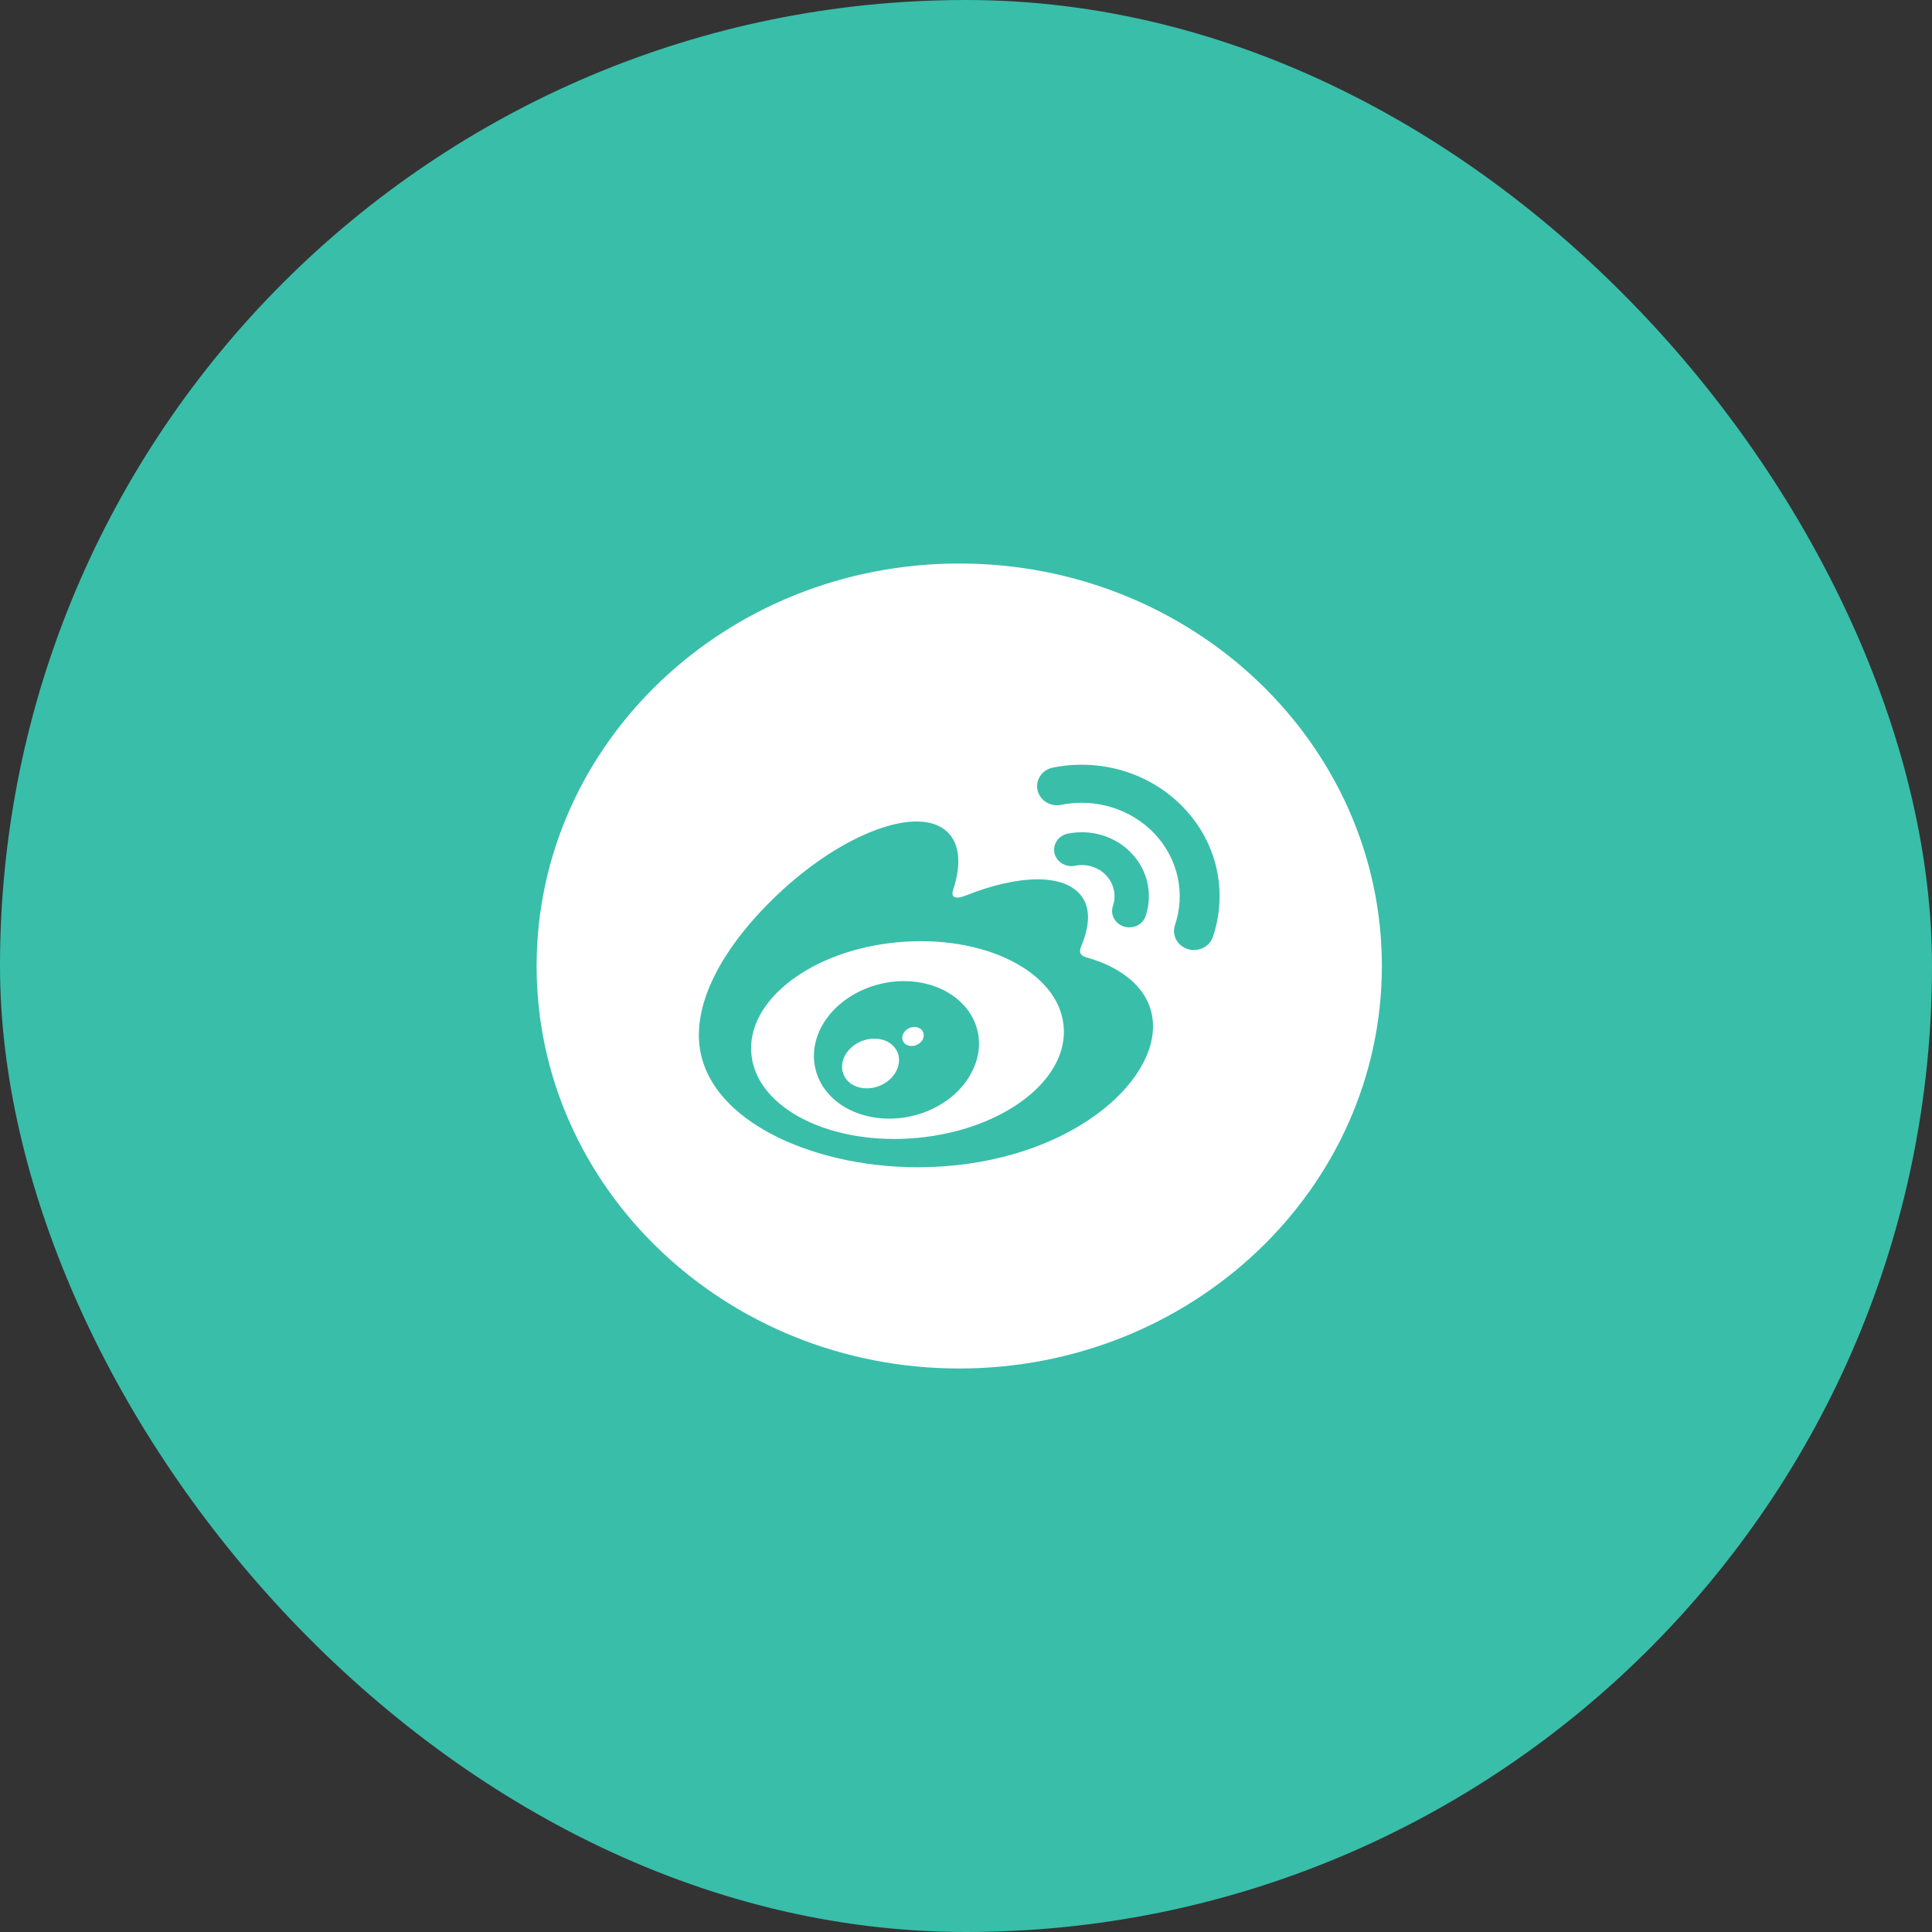
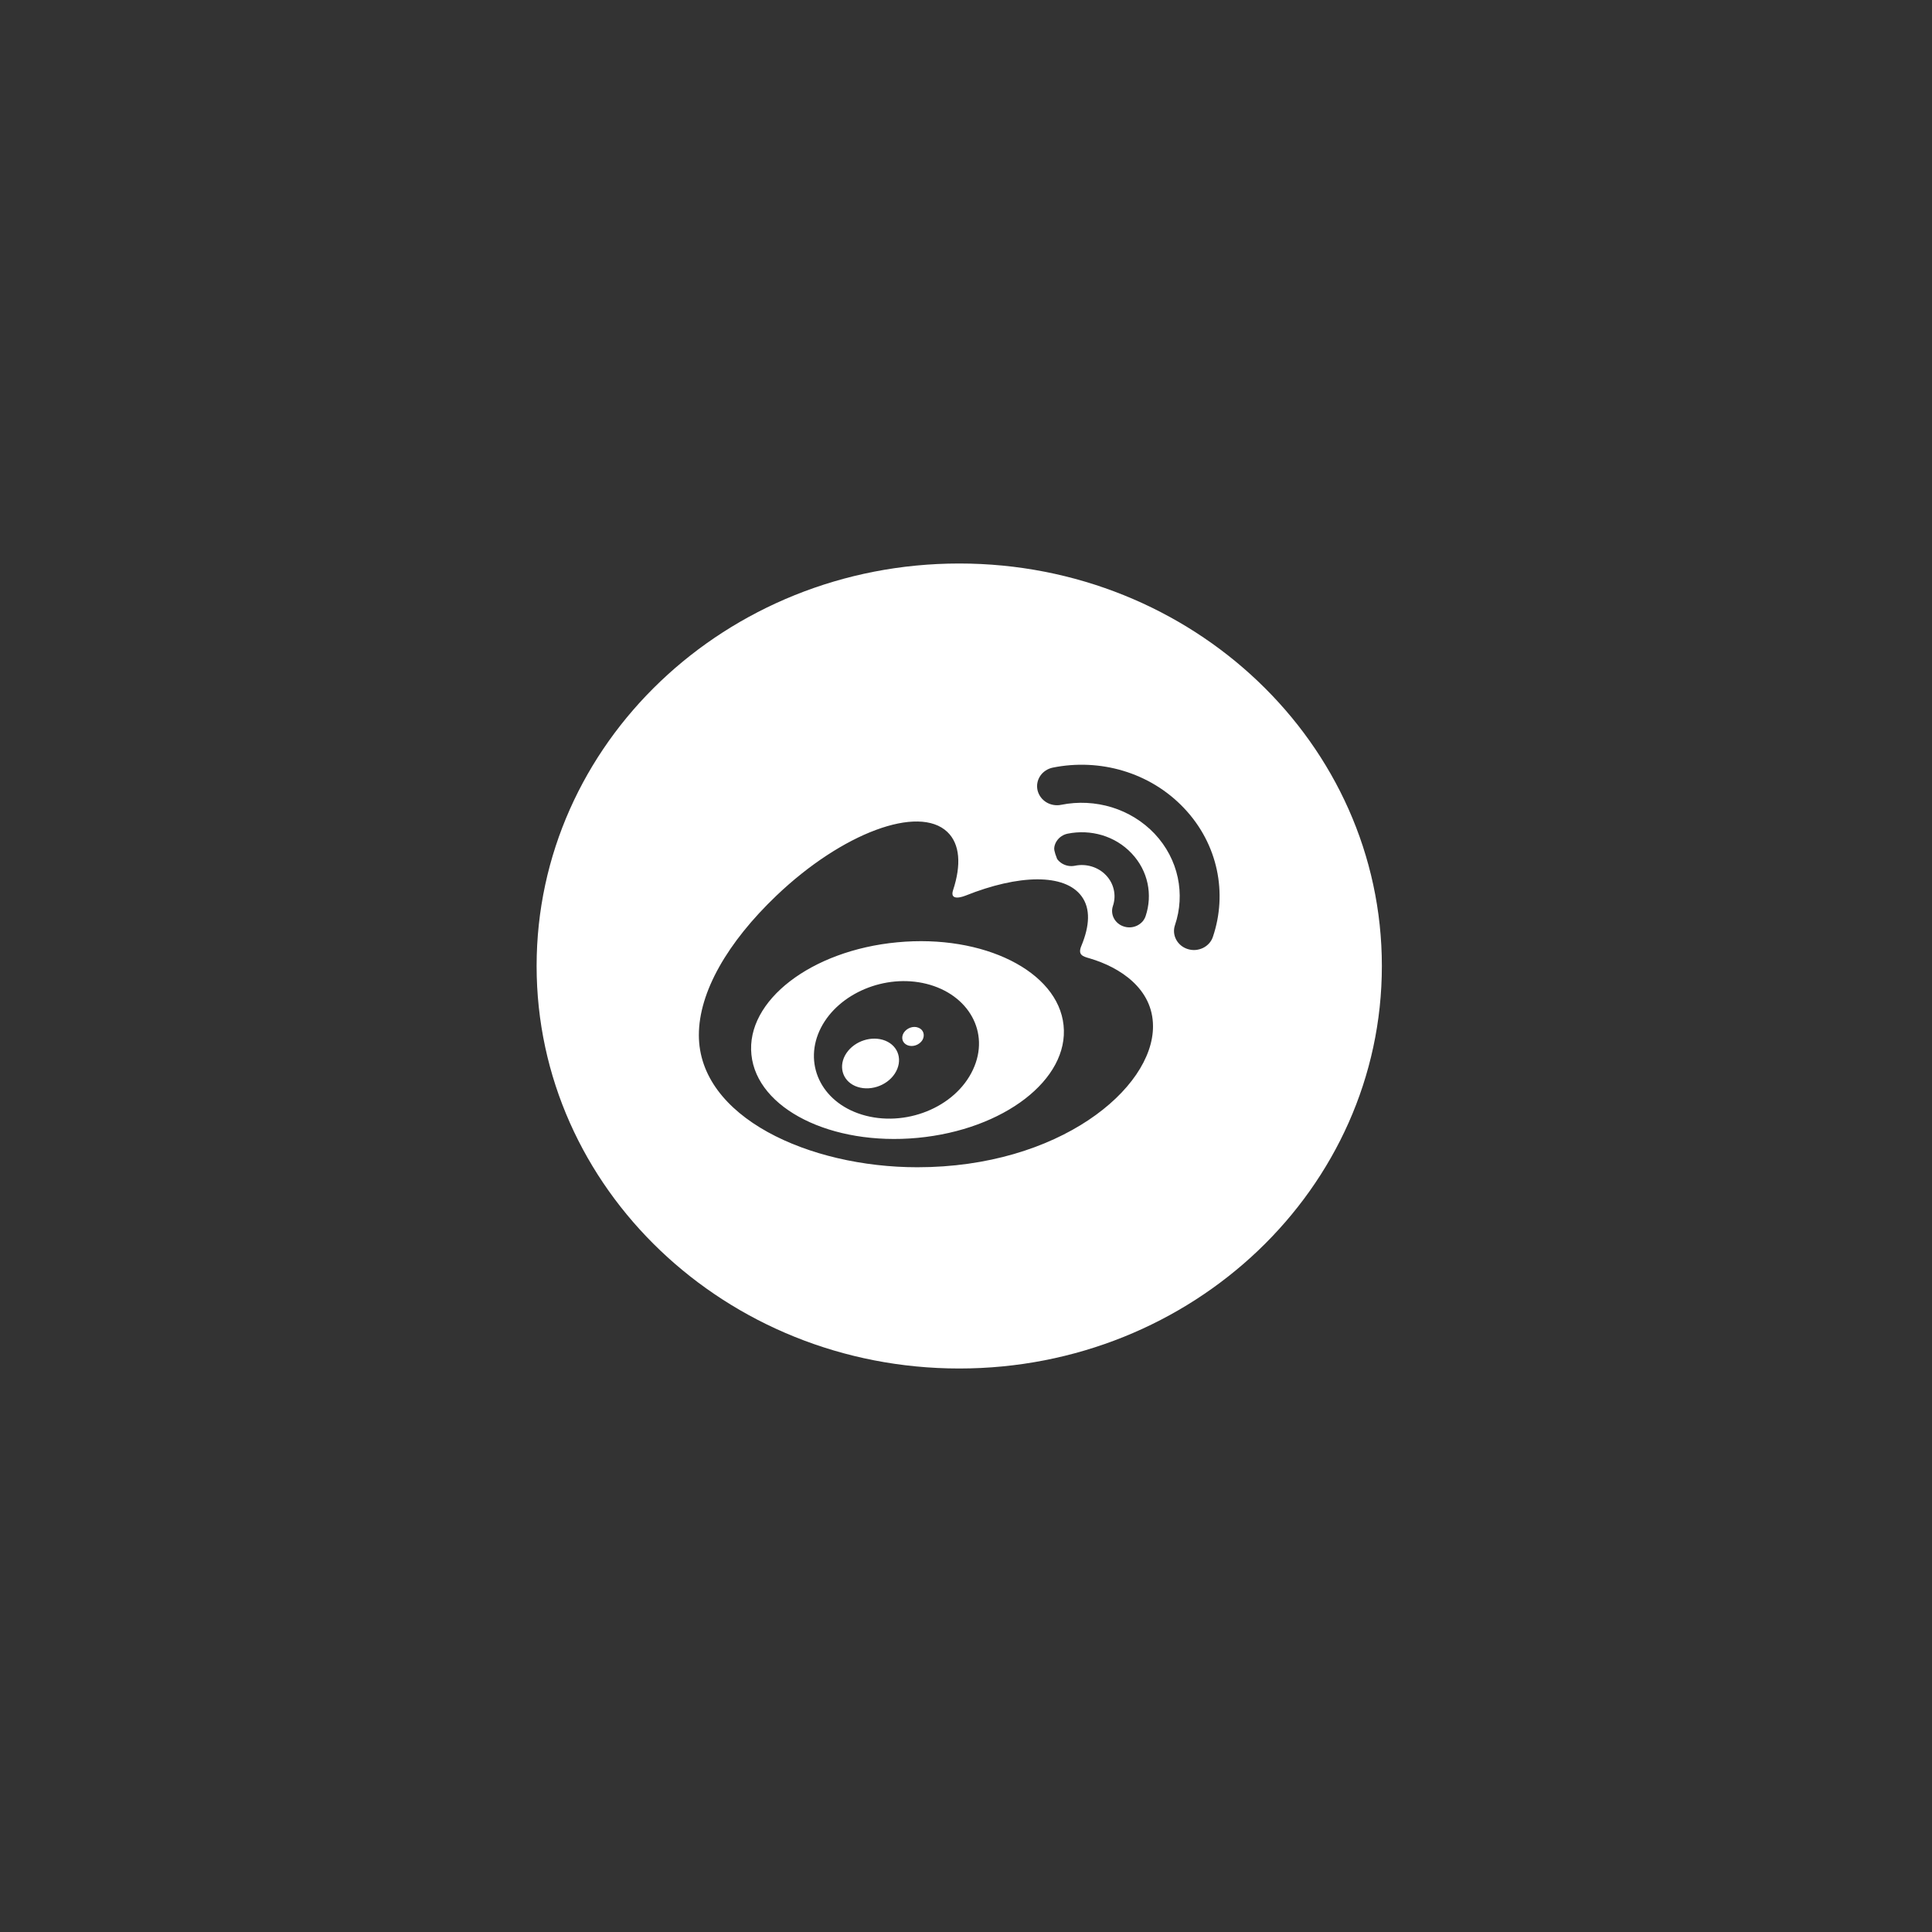
<svg xmlns="http://www.w3.org/2000/svg" width="48" height="48" viewBox="0 0 48 48" fill="none">
  <rect x="0" y="0" width="48" height="48" fill="#333333" stroke="none" />
  <g clip-path="url(#clip0_291_7901)">
-     <rect width="48" height="48" rx="24" fill="#39BEAA" />
-     <path d="M23.832 14C18.034 14 13.332 18.478 13.332 24C13.332 29.522 18.034 34 23.832 34C29.631 34 34.332 29.522 34.332 24C34.332 18.478 29.631 14 23.832 14ZM22.791 29C20.108 29 17.363 27.759 17.363 25.716C17.363 24.65 18.071 23.415 19.292 22.25C20.921 20.696 22.822 19.987 23.537 20.67C23.853 20.971 23.884 21.491 23.68 22.112C23.574 22.424 23.987 22.252 23.987 22.252C25.304 21.725 26.452 21.694 26.872 22.268C27.097 22.574 27.073 23 26.867 23.498C26.771 23.725 26.898 23.761 27.078 23.812C27.821 24.031 28.646 24.562 28.646 25.498C28.651 27.049 26.309 29 22.791 29ZM27.65 22.509C27.694 22.379 27.702 22.24 27.672 22.107C27.643 21.973 27.577 21.849 27.481 21.748C27.386 21.646 27.263 21.571 27.127 21.529C26.991 21.487 26.845 21.48 26.706 21.509C26.651 21.52 26.594 21.521 26.539 21.511C26.483 21.501 26.431 21.481 26.384 21.452C26.336 21.423 26.296 21.385 26.264 21.341C26.232 21.297 26.21 21.248 26.198 21.195C26.186 21.143 26.186 21.089 26.196 21.036C26.206 20.984 26.227 20.934 26.258 20.889C26.288 20.844 26.328 20.805 26.374 20.775C26.42 20.744 26.472 20.723 26.527 20.712C27.092 20.598 27.702 20.763 28.114 21.201C28.529 21.638 28.639 22.234 28.463 22.759C28.446 22.81 28.419 22.857 28.383 22.898C28.346 22.938 28.302 22.971 28.252 22.996C28.202 23.02 28.148 23.035 28.092 23.039C28.036 23.043 27.98 23.037 27.927 23.02C27.873 23.004 27.823 22.978 27.781 22.943C27.738 22.909 27.703 22.867 27.677 22.819C27.651 22.772 27.636 22.72 27.631 22.667C27.626 22.613 27.633 22.56 27.65 22.509ZM30.134 23.275C30.134 23.275 30.134 23.277 30.134 23.275C30.115 23.334 30.083 23.389 30.041 23.436C29.999 23.483 29.947 23.523 29.889 23.551C29.831 23.579 29.768 23.596 29.703 23.602C29.638 23.607 29.573 23.599 29.511 23.58C29.386 23.542 29.282 23.457 29.222 23.345C29.162 23.233 29.151 23.104 29.192 22.984C29.45 22.221 29.286 21.35 28.684 20.712C28.397 20.41 28.032 20.184 27.625 20.058C27.218 19.933 26.784 19.911 26.366 19.995C26.302 20.009 26.236 20.009 26.172 19.998C26.108 19.987 26.047 19.964 25.992 19.93C25.938 19.896 25.89 19.852 25.854 19.801C25.817 19.75 25.791 19.692 25.777 19.632C25.764 19.571 25.762 19.509 25.774 19.448C25.785 19.387 25.81 19.328 25.845 19.276C25.88 19.224 25.926 19.179 25.98 19.144C26.033 19.109 26.093 19.084 26.157 19.071C27.315 18.837 28.566 19.179 29.417 20.078C30.268 20.975 30.498 22.201 30.134 23.275ZM22.294 23.411C20.152 23.612 18.528 24.864 18.669 26.205C18.807 27.547 20.656 28.471 22.798 28.27C24.941 28.067 26.565 26.817 26.424 25.473C26.286 24.132 24.437 23.208 22.294 23.411ZM24.174 26.574C23.736 27.518 22.48 28.02 21.413 27.692C20.384 27.375 19.948 26.404 20.398 25.531C20.841 24.674 21.992 24.19 23.012 24.442C24.066 24.703 24.605 25.652 24.174 26.574ZM21.994 25.855C21.662 25.723 21.235 25.859 21.029 26.165C20.823 26.473 20.919 26.839 21.247 26.982C21.582 27.127 22.025 26.989 22.231 26.674C22.438 26.355 22.33 25.991 21.994 25.855ZM22.812 25.531C22.686 25.482 22.527 25.542 22.452 25.661C22.379 25.781 22.419 25.917 22.548 25.969C22.677 26.02 22.843 25.962 22.918 25.839C22.988 25.714 22.941 25.576 22.812 25.531Z" fill="white" />
+     <path d="M23.832 14C18.034 14 13.332 18.478 13.332 24C13.332 29.522 18.034 34 23.832 34C29.631 34 34.332 29.522 34.332 24C34.332 18.478 29.631 14 23.832 14ZM22.791 29C20.108 29 17.363 27.759 17.363 25.716C17.363 24.65 18.071 23.415 19.292 22.25C20.921 20.696 22.822 19.987 23.537 20.67C23.853 20.971 23.884 21.491 23.68 22.112C23.574 22.424 23.987 22.252 23.987 22.252C25.304 21.725 26.452 21.694 26.872 22.268C27.097 22.574 27.073 23 26.867 23.498C26.771 23.725 26.898 23.761 27.078 23.812C27.821 24.031 28.646 24.562 28.646 25.498C28.651 27.049 26.309 29 22.791 29ZM27.65 22.509C27.694 22.379 27.702 22.24 27.672 22.107C27.643 21.973 27.577 21.849 27.481 21.748C27.386 21.646 27.263 21.571 27.127 21.529C26.991 21.487 26.845 21.48 26.706 21.509C26.651 21.52 26.594 21.521 26.539 21.511C26.483 21.501 26.431 21.481 26.384 21.452C26.336 21.423 26.296 21.385 26.264 21.341C26.186 21.143 26.186 21.089 26.196 21.036C26.206 20.984 26.227 20.934 26.258 20.889C26.288 20.844 26.328 20.805 26.374 20.775C26.42 20.744 26.472 20.723 26.527 20.712C27.092 20.598 27.702 20.763 28.114 21.201C28.529 21.638 28.639 22.234 28.463 22.759C28.446 22.81 28.419 22.857 28.383 22.898C28.346 22.938 28.302 22.971 28.252 22.996C28.202 23.02 28.148 23.035 28.092 23.039C28.036 23.043 27.98 23.037 27.927 23.02C27.873 23.004 27.823 22.978 27.781 22.943C27.738 22.909 27.703 22.867 27.677 22.819C27.651 22.772 27.636 22.72 27.631 22.667C27.626 22.613 27.633 22.56 27.65 22.509ZM30.134 23.275C30.134 23.275 30.134 23.277 30.134 23.275C30.115 23.334 30.083 23.389 30.041 23.436C29.999 23.483 29.947 23.523 29.889 23.551C29.831 23.579 29.768 23.596 29.703 23.602C29.638 23.607 29.573 23.599 29.511 23.58C29.386 23.542 29.282 23.457 29.222 23.345C29.162 23.233 29.151 23.104 29.192 22.984C29.45 22.221 29.286 21.35 28.684 20.712C28.397 20.41 28.032 20.184 27.625 20.058C27.218 19.933 26.784 19.911 26.366 19.995C26.302 20.009 26.236 20.009 26.172 19.998C26.108 19.987 26.047 19.964 25.992 19.93C25.938 19.896 25.89 19.852 25.854 19.801C25.817 19.75 25.791 19.692 25.777 19.632C25.764 19.571 25.762 19.509 25.774 19.448C25.785 19.387 25.81 19.328 25.845 19.276C25.88 19.224 25.926 19.179 25.98 19.144C26.033 19.109 26.093 19.084 26.157 19.071C27.315 18.837 28.566 19.179 29.417 20.078C30.268 20.975 30.498 22.201 30.134 23.275ZM22.294 23.411C20.152 23.612 18.528 24.864 18.669 26.205C18.807 27.547 20.656 28.471 22.798 28.27C24.941 28.067 26.565 26.817 26.424 25.473C26.286 24.132 24.437 23.208 22.294 23.411ZM24.174 26.574C23.736 27.518 22.48 28.02 21.413 27.692C20.384 27.375 19.948 26.404 20.398 25.531C20.841 24.674 21.992 24.19 23.012 24.442C24.066 24.703 24.605 25.652 24.174 26.574ZM21.994 25.855C21.662 25.723 21.235 25.859 21.029 26.165C20.823 26.473 20.919 26.839 21.247 26.982C21.582 27.127 22.025 26.989 22.231 26.674C22.438 26.355 22.33 25.991 21.994 25.855ZM22.812 25.531C22.686 25.482 22.527 25.542 22.452 25.661C22.379 25.781 22.419 25.917 22.548 25.969C22.677 26.02 22.843 25.962 22.918 25.839C22.988 25.714 22.941 25.576 22.812 25.531Z" fill="white" />
  </g>
  <defs>
    <clipPath id="clip0_291_7901">
      <rect width="48" height="48" rx="24" fill="white" />
    </clipPath>
  </defs>
</svg>